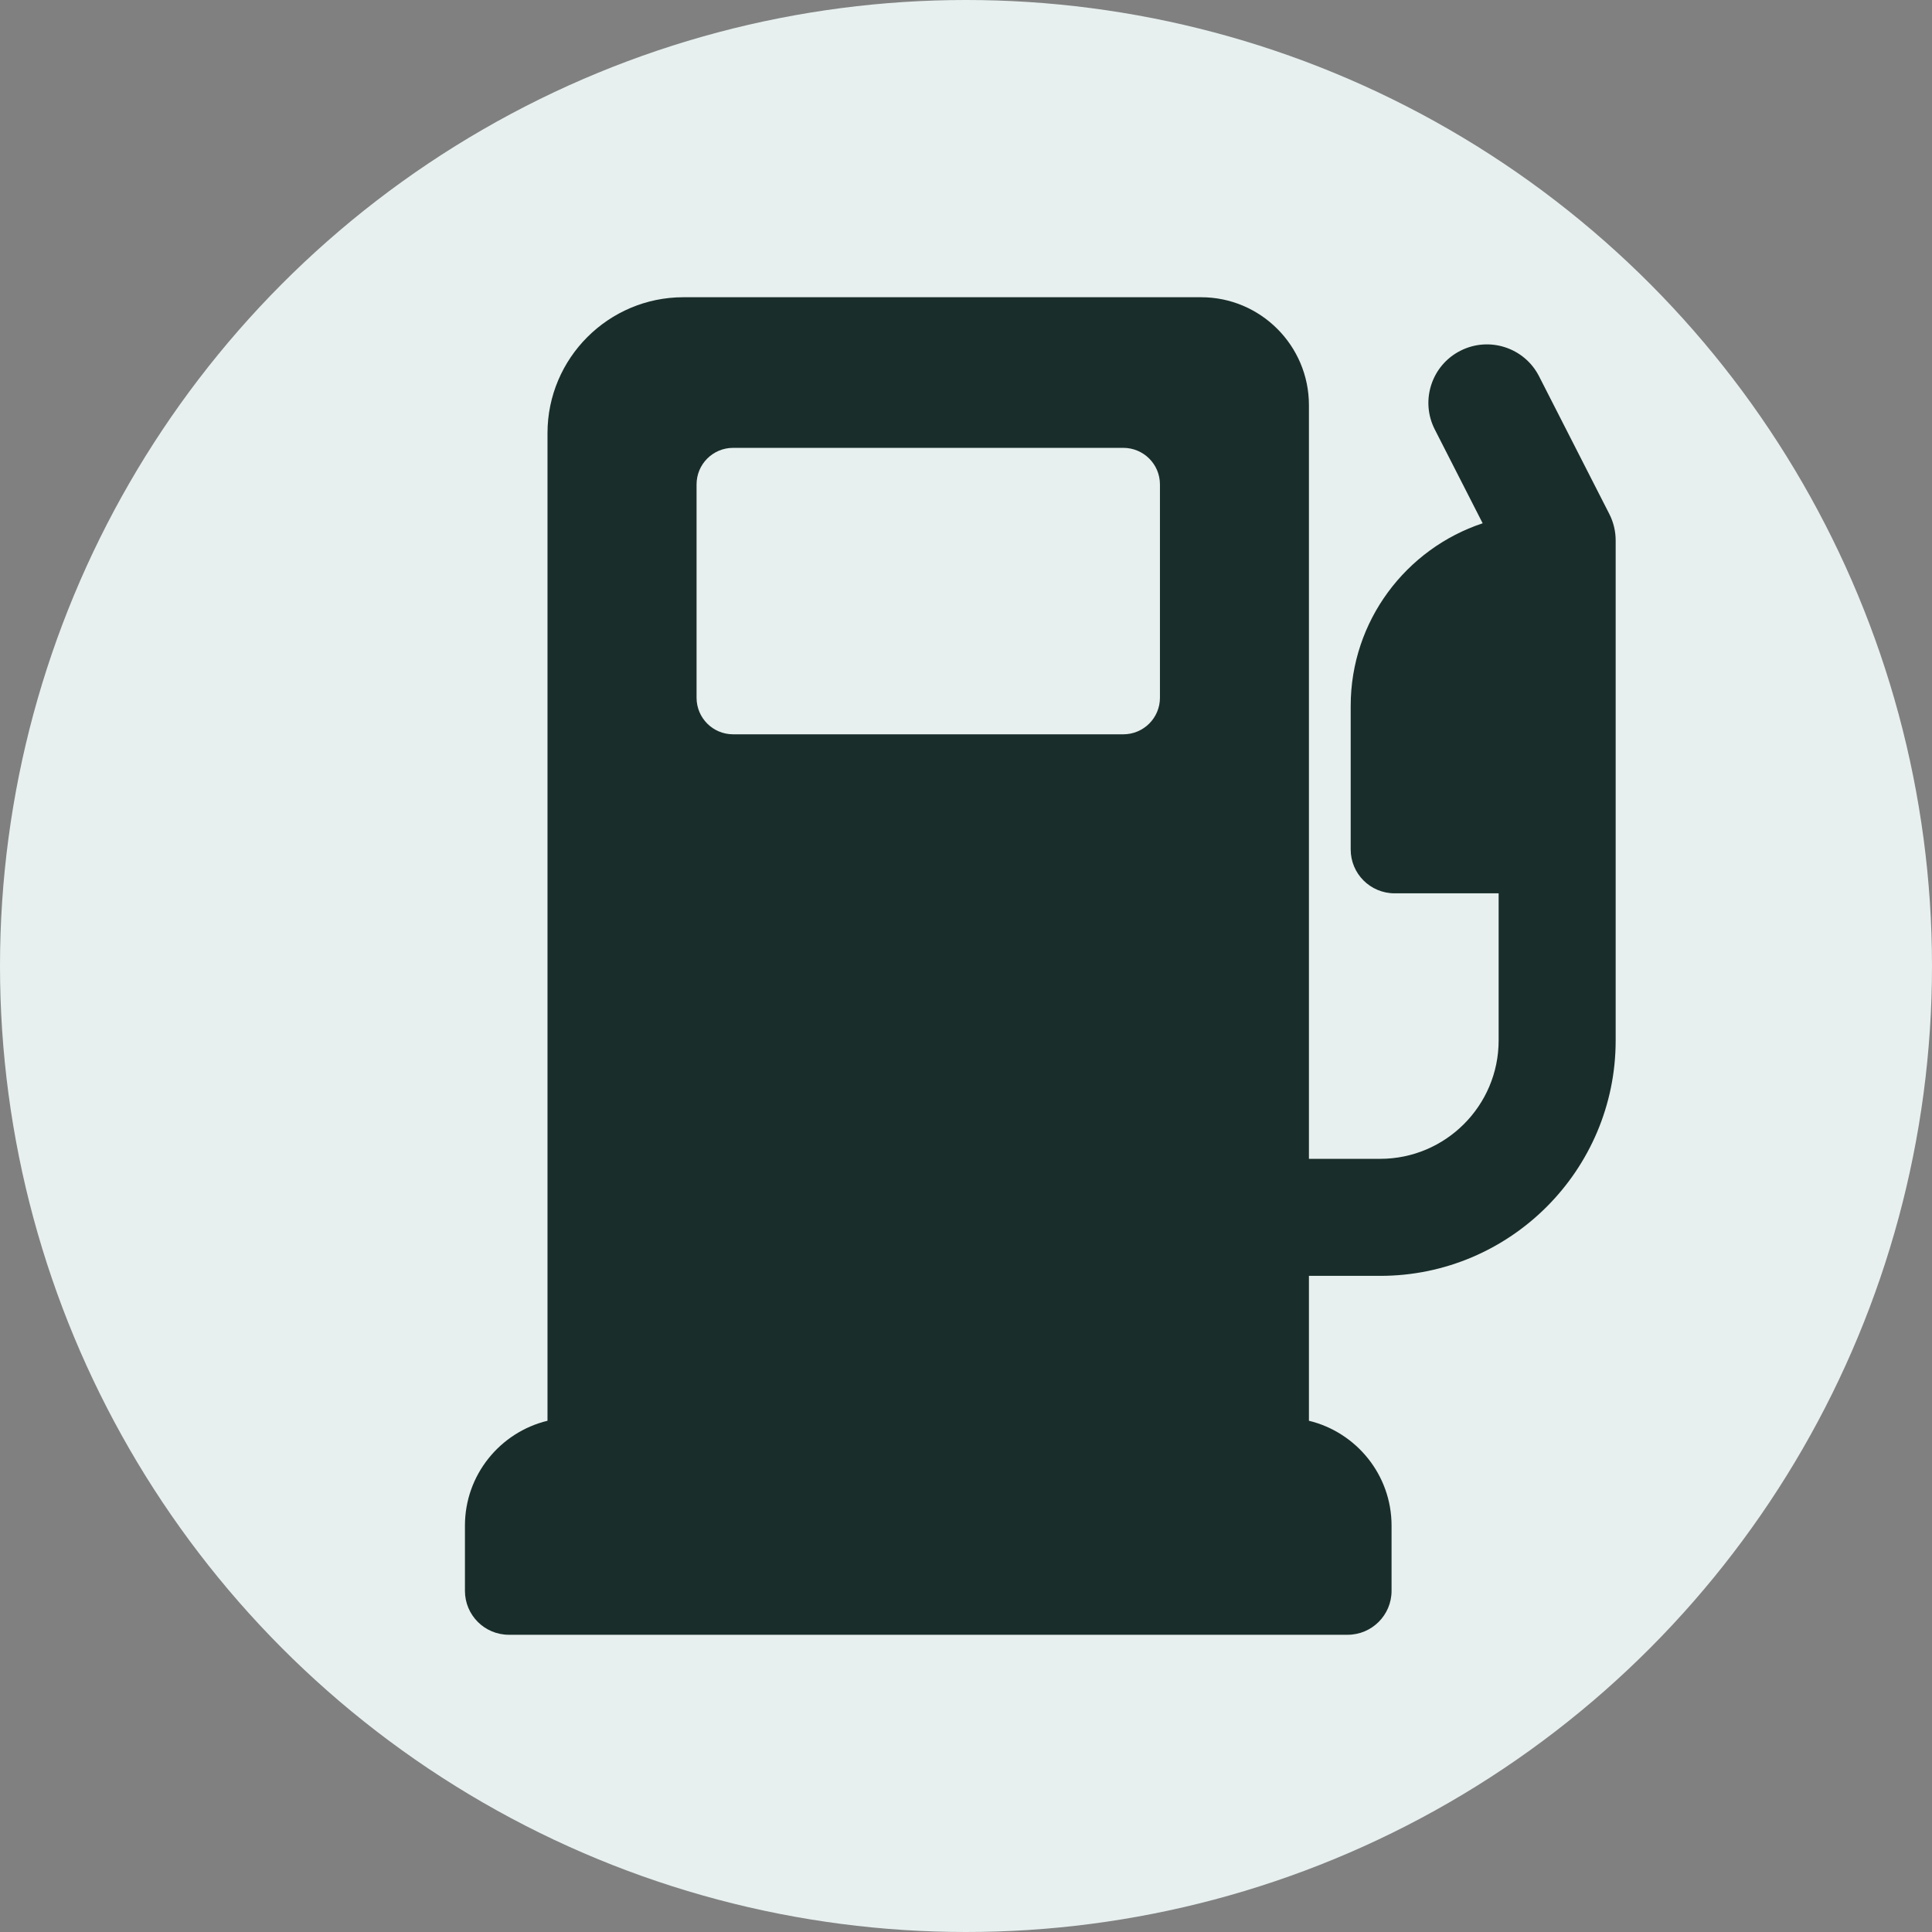
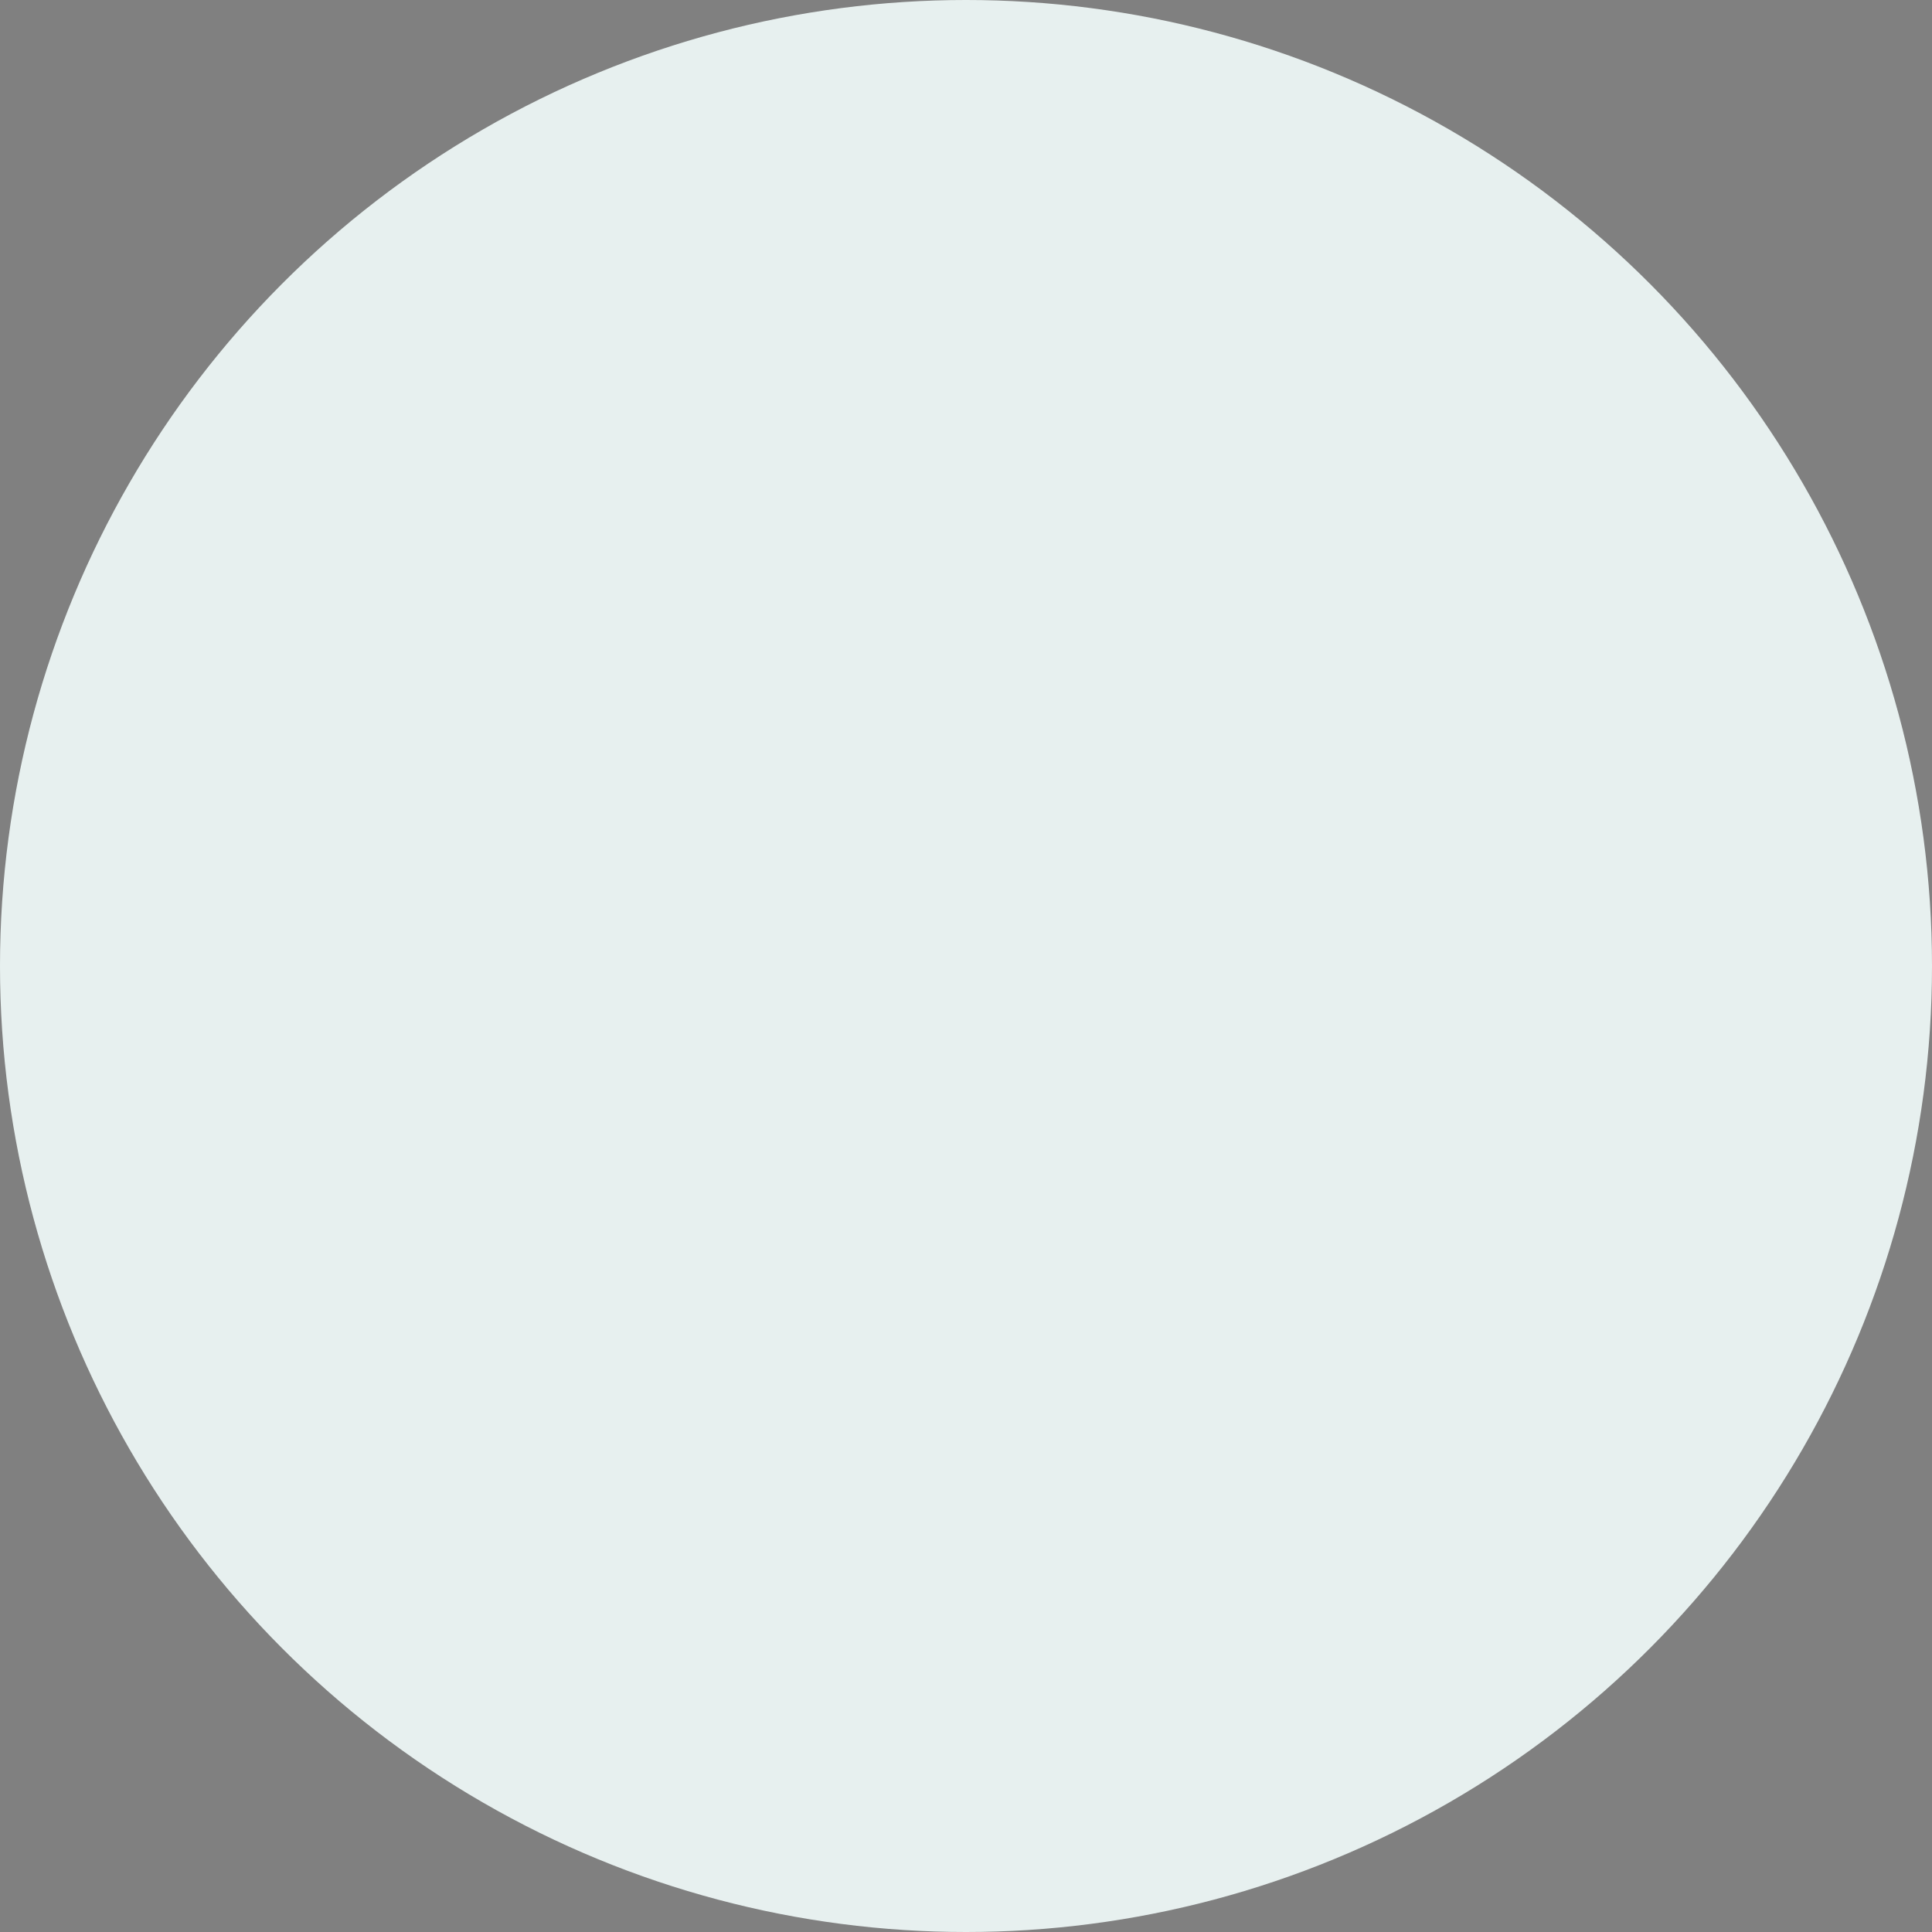
<svg xmlns="http://www.w3.org/2000/svg" width="26" height="26" viewBox="0 0 26 26" fill="none">
  <rect x="0" y="0" width="26" height="26" fill="#808080" stroke="none" />
  <circle cx="13" cy="13" r="13" fill="#E7F0EF" />
-   <path d="M21.657 6.916L20.712 5.064C20.515 4.677 20.04 4.523 19.652 4.721C19.265 4.918 19.111 5.393 19.309 5.78L19.953 7.042C18.922 7.384 18.177 8.356 18.177 9.5V11.432C18.177 11.758 18.441 12.022 18.768 12.022H20.168V14.002C20.168 14.88 19.453 15.595 18.574 15.595H17.615V5.452C17.615 4.651 16.964 4 16.164 4H9.197C8.189 4 7.368 4.82 7.368 5.829V19.12C6.731 19.274 6.257 19.848 6.257 20.531V21.409C6.257 21.735 6.521 22 6.848 22H18.136C18.462 22 18.727 21.735 18.727 21.409V20.531C18.727 19.848 18.252 19.274 17.615 19.12V17.17H18.574C20.322 17.17 21.743 15.749 21.743 14.002V7.274C21.743 7.15 21.714 7.027 21.657 6.916ZM15.117 9.882H9.866C9.594 9.882 9.374 9.662 9.374 9.39V6.519C9.374 6.247 9.594 6.027 9.866 6.027H15.117C15.389 6.027 15.61 6.247 15.61 6.519V9.39C15.61 9.662 15.389 9.882 15.117 9.882Z" fill="#192E2A" />
</svg>